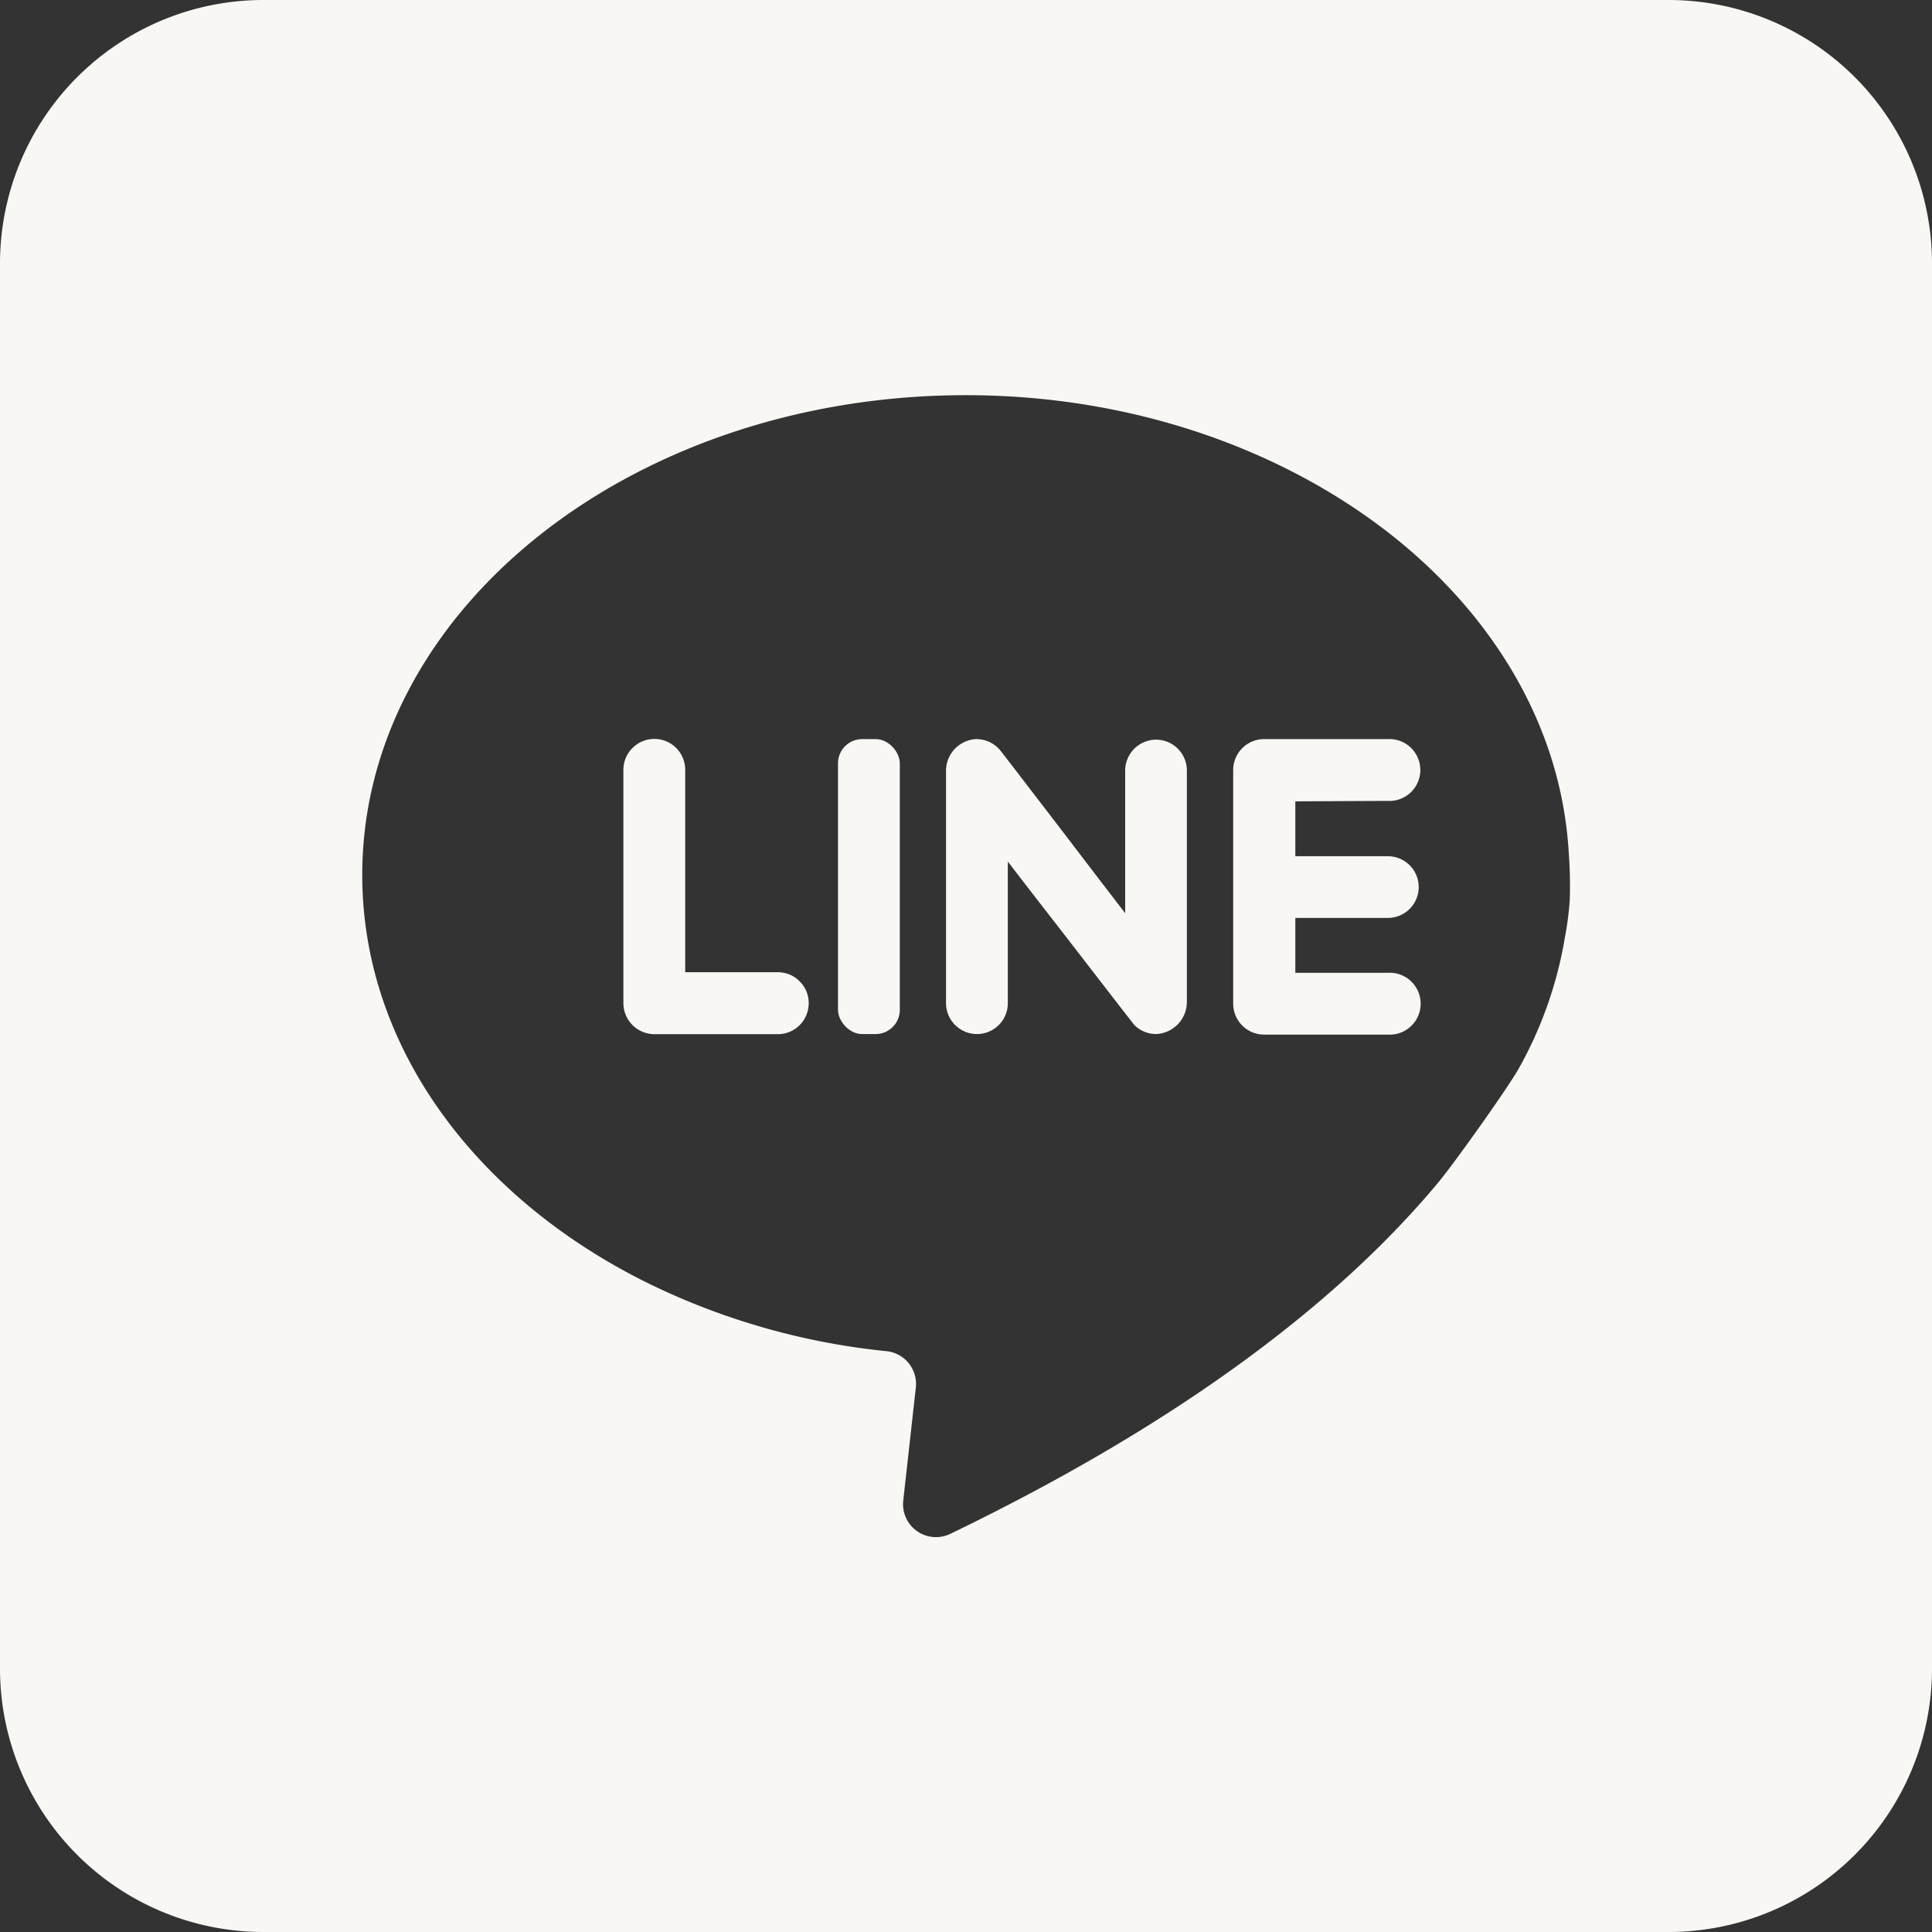
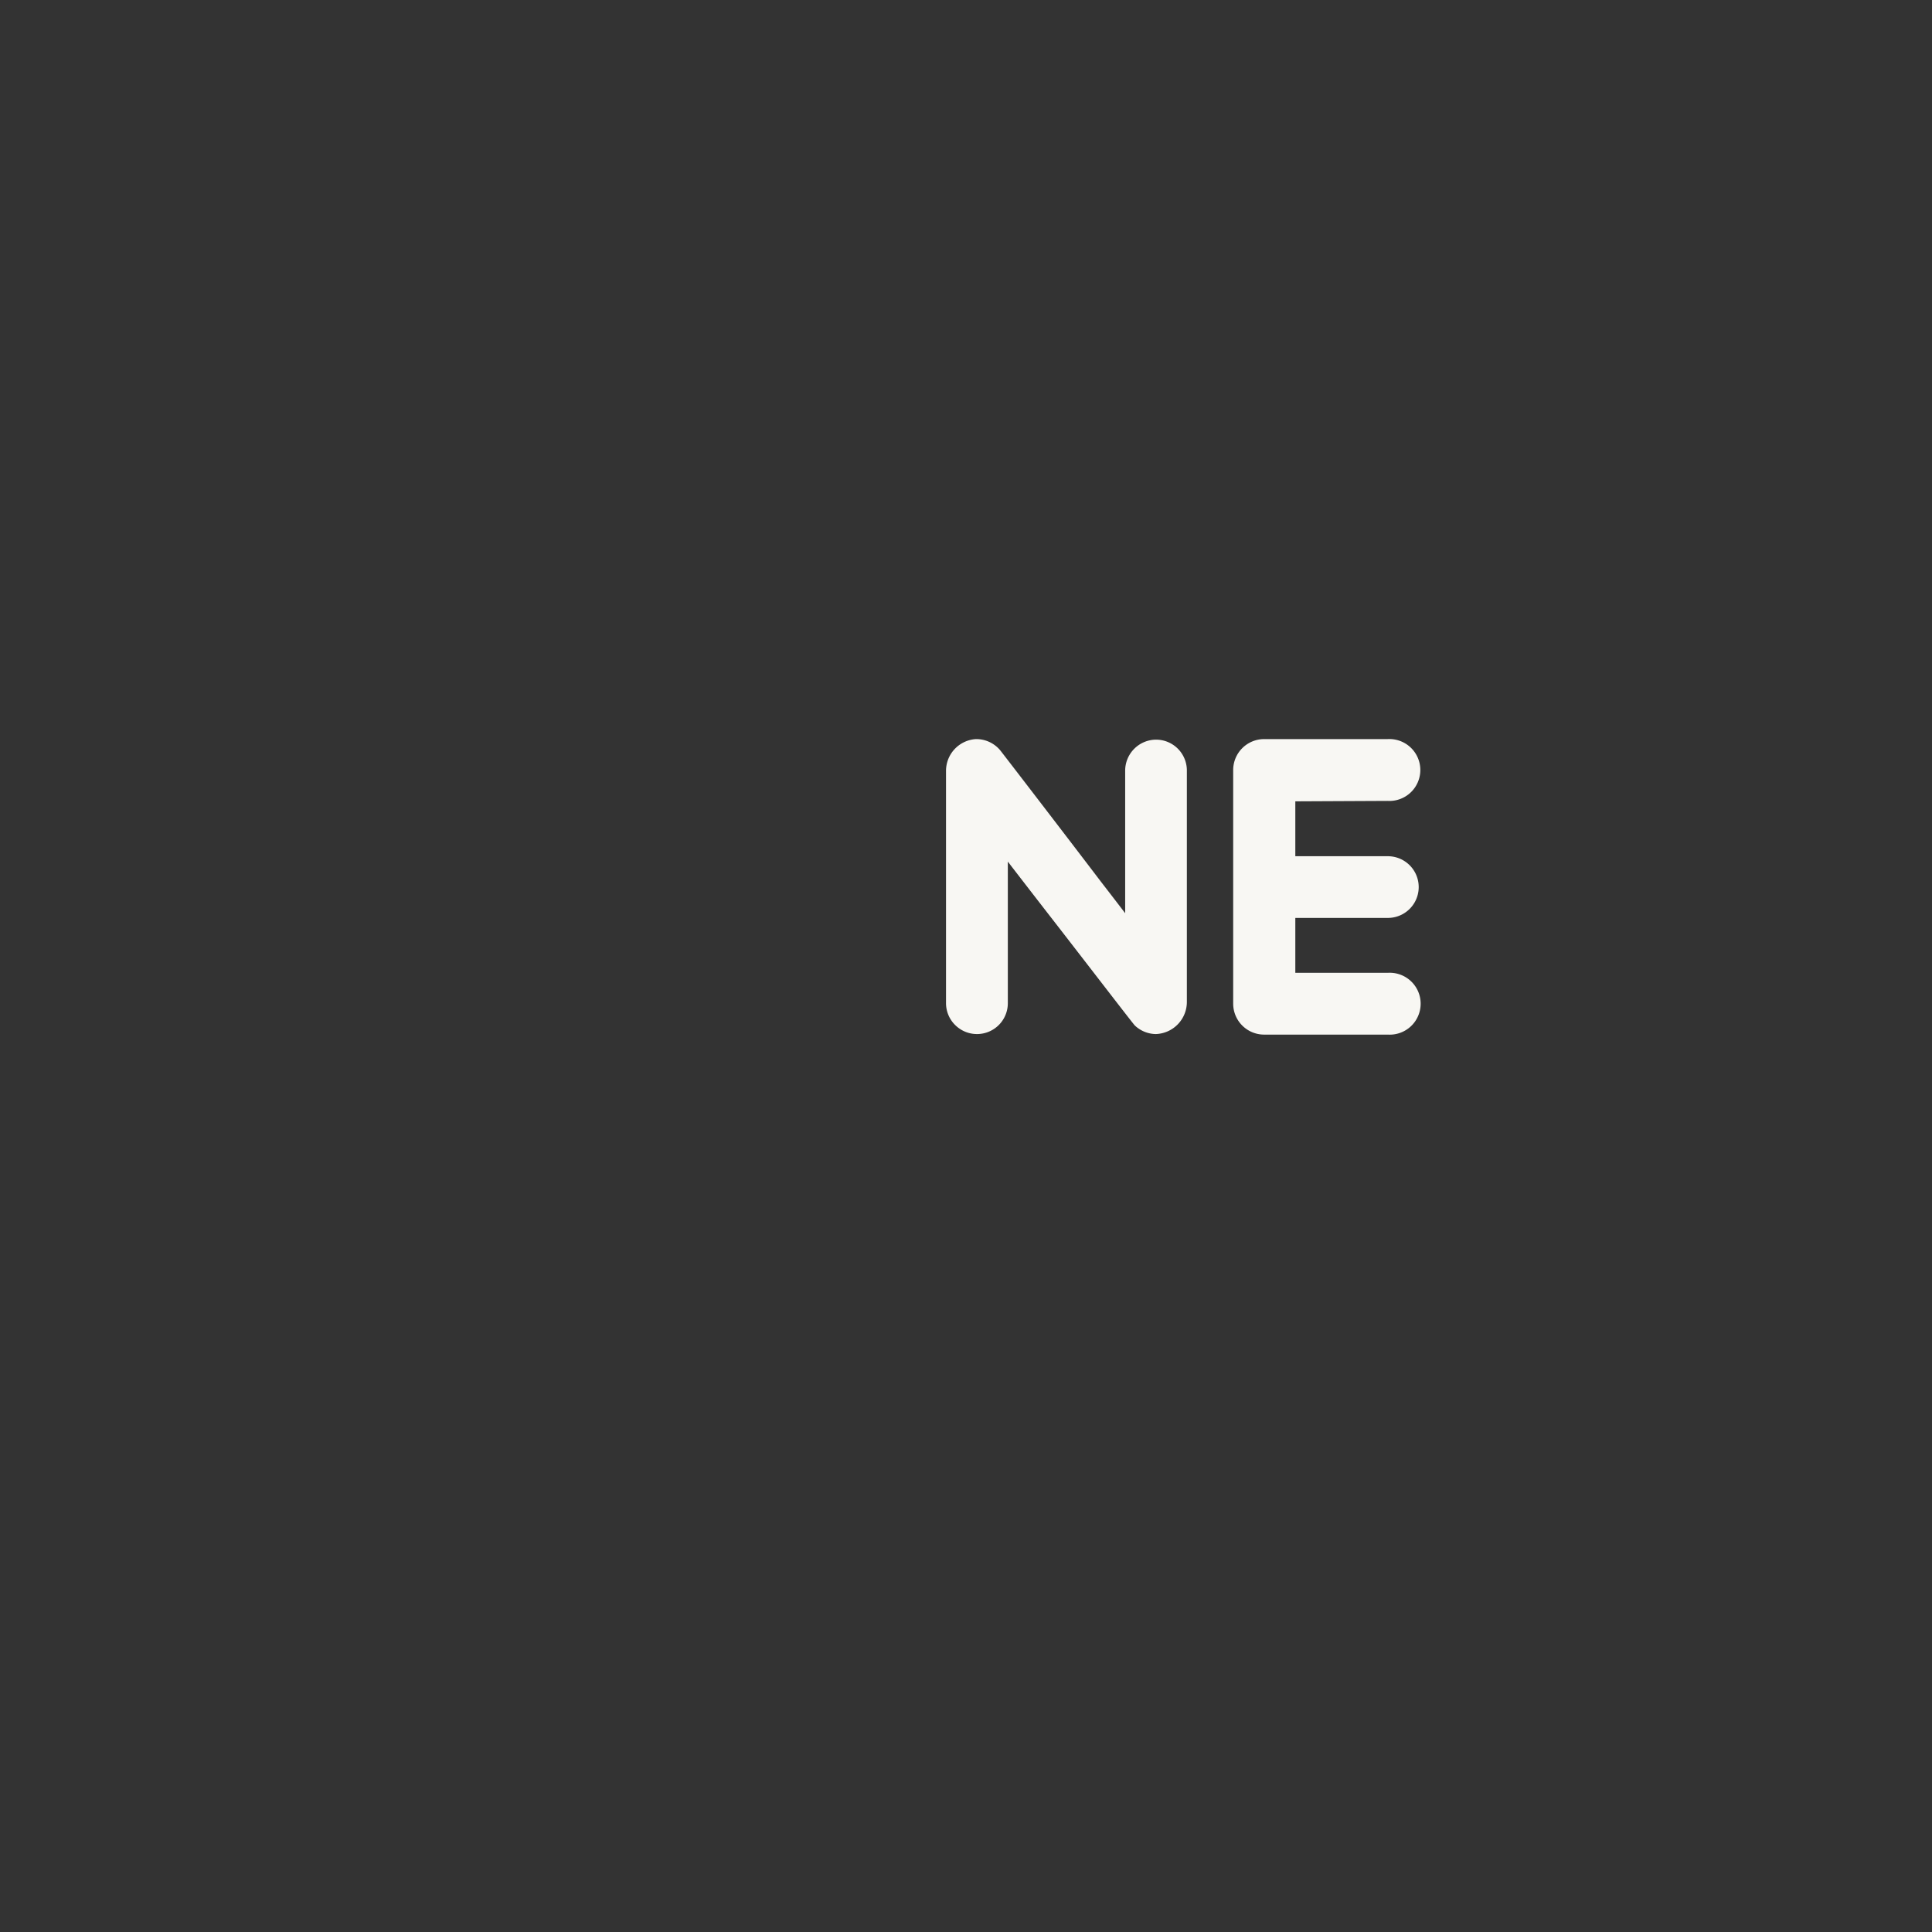
<svg xmlns="http://www.w3.org/2000/svg" version="1.1" width="512" height="512" x="0" y="0" viewBox="0 0 176 176" style="enable-background:new 0 0 512 512" xml:space="preserve" class="">
  <rect x="0" y="0" width="176" height="176" fill="#333333" stroke="none" />
  <g>
    <g data-name="Layer 2">
-       <path d="M72.84 89.39a2.76 2.76 0 0 1 .83 2 2.81 2.81 0 0 1-2.81 2.82H59.61a2.83 2.83 0 0 1-2.82-2.82V70.14a2.78 2.78 0 0 1 .83-2 2.81 2.81 0 0 1 4.8 2v18.43h8.44a2.75 2.75 0 0 1 1.98.82z" fill="#f8f7f3" opacity="1" data-original="#000000" class="" />
-       <rect width="5.63" height="26.87" x="76.34" y="67.33" rx="2.2" fill="#f8f7f3" opacity="1" data-original="#000000" class="" />
      <path d="M108.12 70.14v21.13a2.93 2.93 0 0 1-2.83 2.93 2.84 2.84 0 0 1-1.91-.78c-.1-.08-3.88-5-7.09-9.14-2.4-3.09-4.48-5.79-4.48-5.79v12.89a2.81 2.81 0 0 1-4.71 2.08 2.8 2.8 0 0 1-.92-2.08V70.26a2.9 2.9 0 0 1 2.71-2.93 2.84 2.84 0 0 1 2.21 1c.12.14 5.93 7.7 9.2 12 1.3 1.68 2.2 2.86 2.2 2.86v-13a2.83 2.83 0 0 1 2.81-2.81 2.81 2.81 0 0 1 2.81 2.76zM118 73v5h8.43a2.81 2.81 0 1 1 0 5.62H118v5h8.43a2.82 2.82 0 1 1 0 5.63h-11.28a2.82 2.82 0 0 1-2.81-2.82V70.14a2.82 2.82 0 0 1 2.81-2.81h11.25a2.82 2.82 0 1 1 0 5.63z" fill="#f8f7f3" opacity="1" data-original="#000000" class="" />
-       <path d="M152 0H24A24 24 0 0 0 0 24v128a24 24 0 0 0 24 24h128a24 24 0 0 0 24-24V24a24 24 0 0 0-24-24zm-9 82a28.7 28.7 0 0 1-.43 3.33 36.77 36.77 0 0 1-4.21 12c-1 1.78-5.81 8.54-7.28 10.32-8.13 9.79-21.75 21.09-44.51 32.08a3 3 0 0 1-4.29-3l1.15-10.33a3 3 0 0 0-2.65-3.31A63.94 63.94 0 0 1 59 116.88c-15.6-7.71-26-21.48-26-37.17C33 55.55 57.62 36 88 36c15.26 0 29.06 5 39 12.93 9.31 7.45 15.27 17.56 15.91 28.78A40 40 0 0 1 143 82z" fill="#f8f7f3" opacity="1" data-original="#000000" class="" />
    </g>
  </g>
</svg>